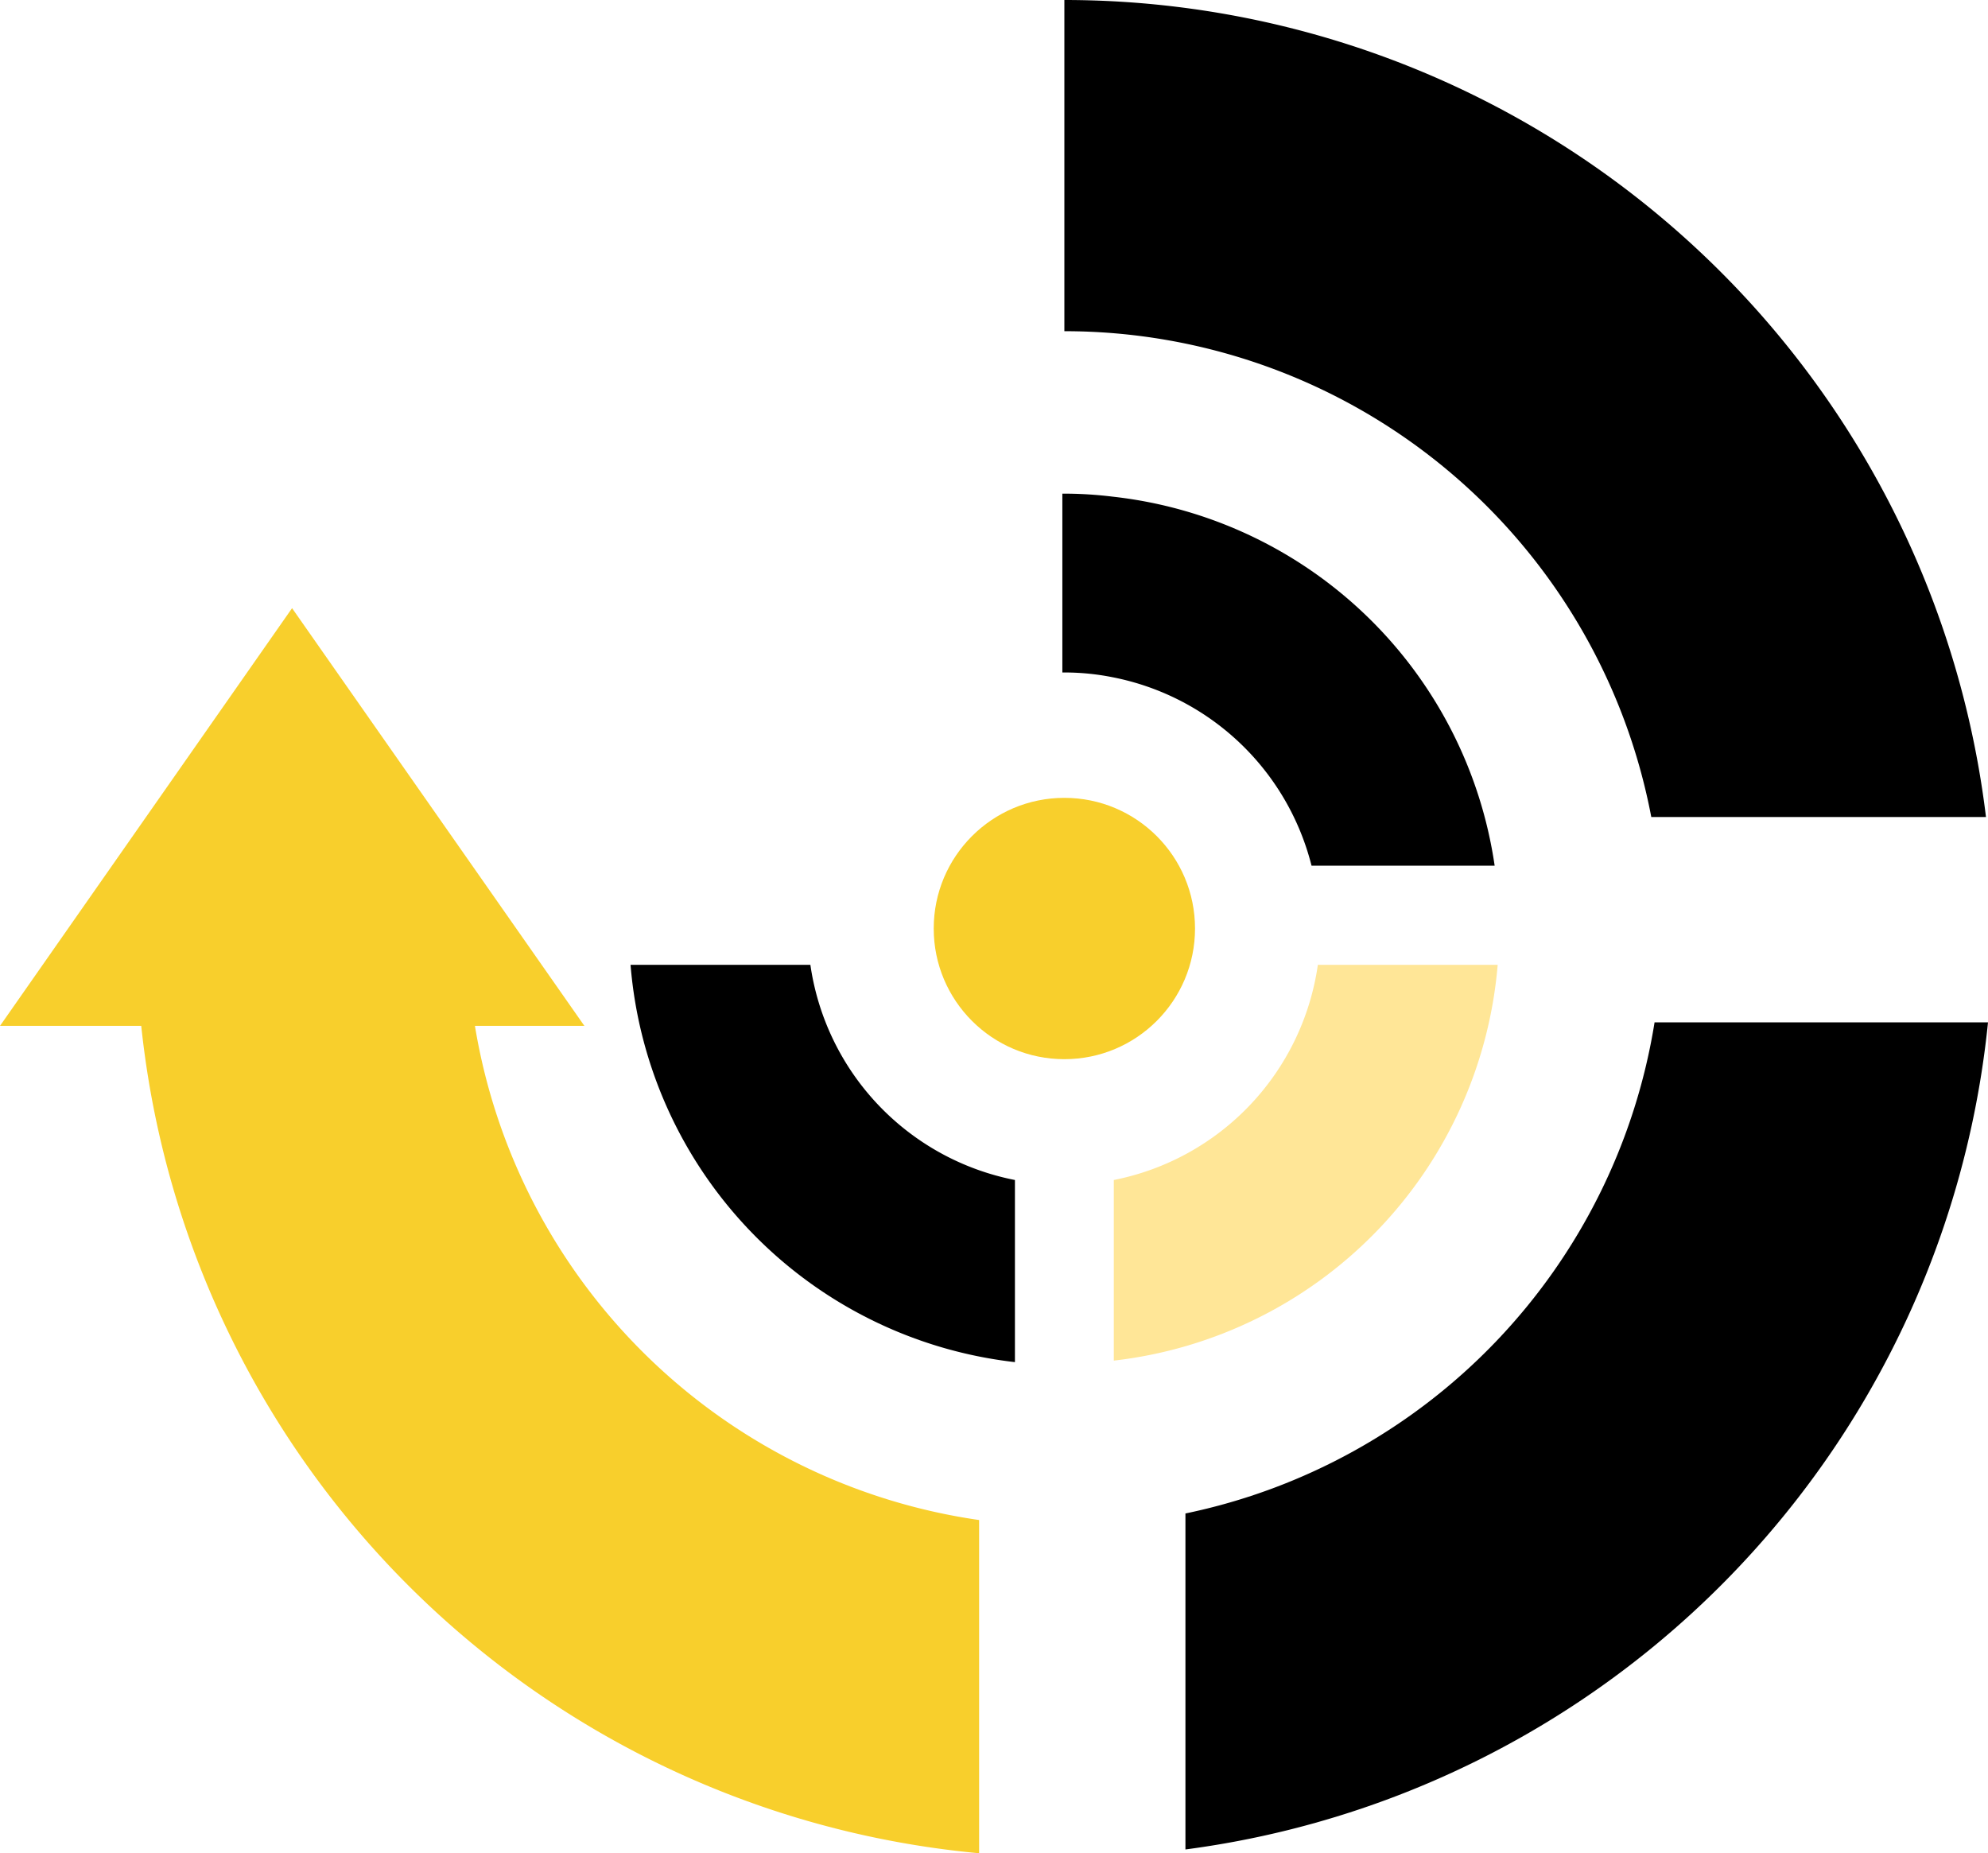
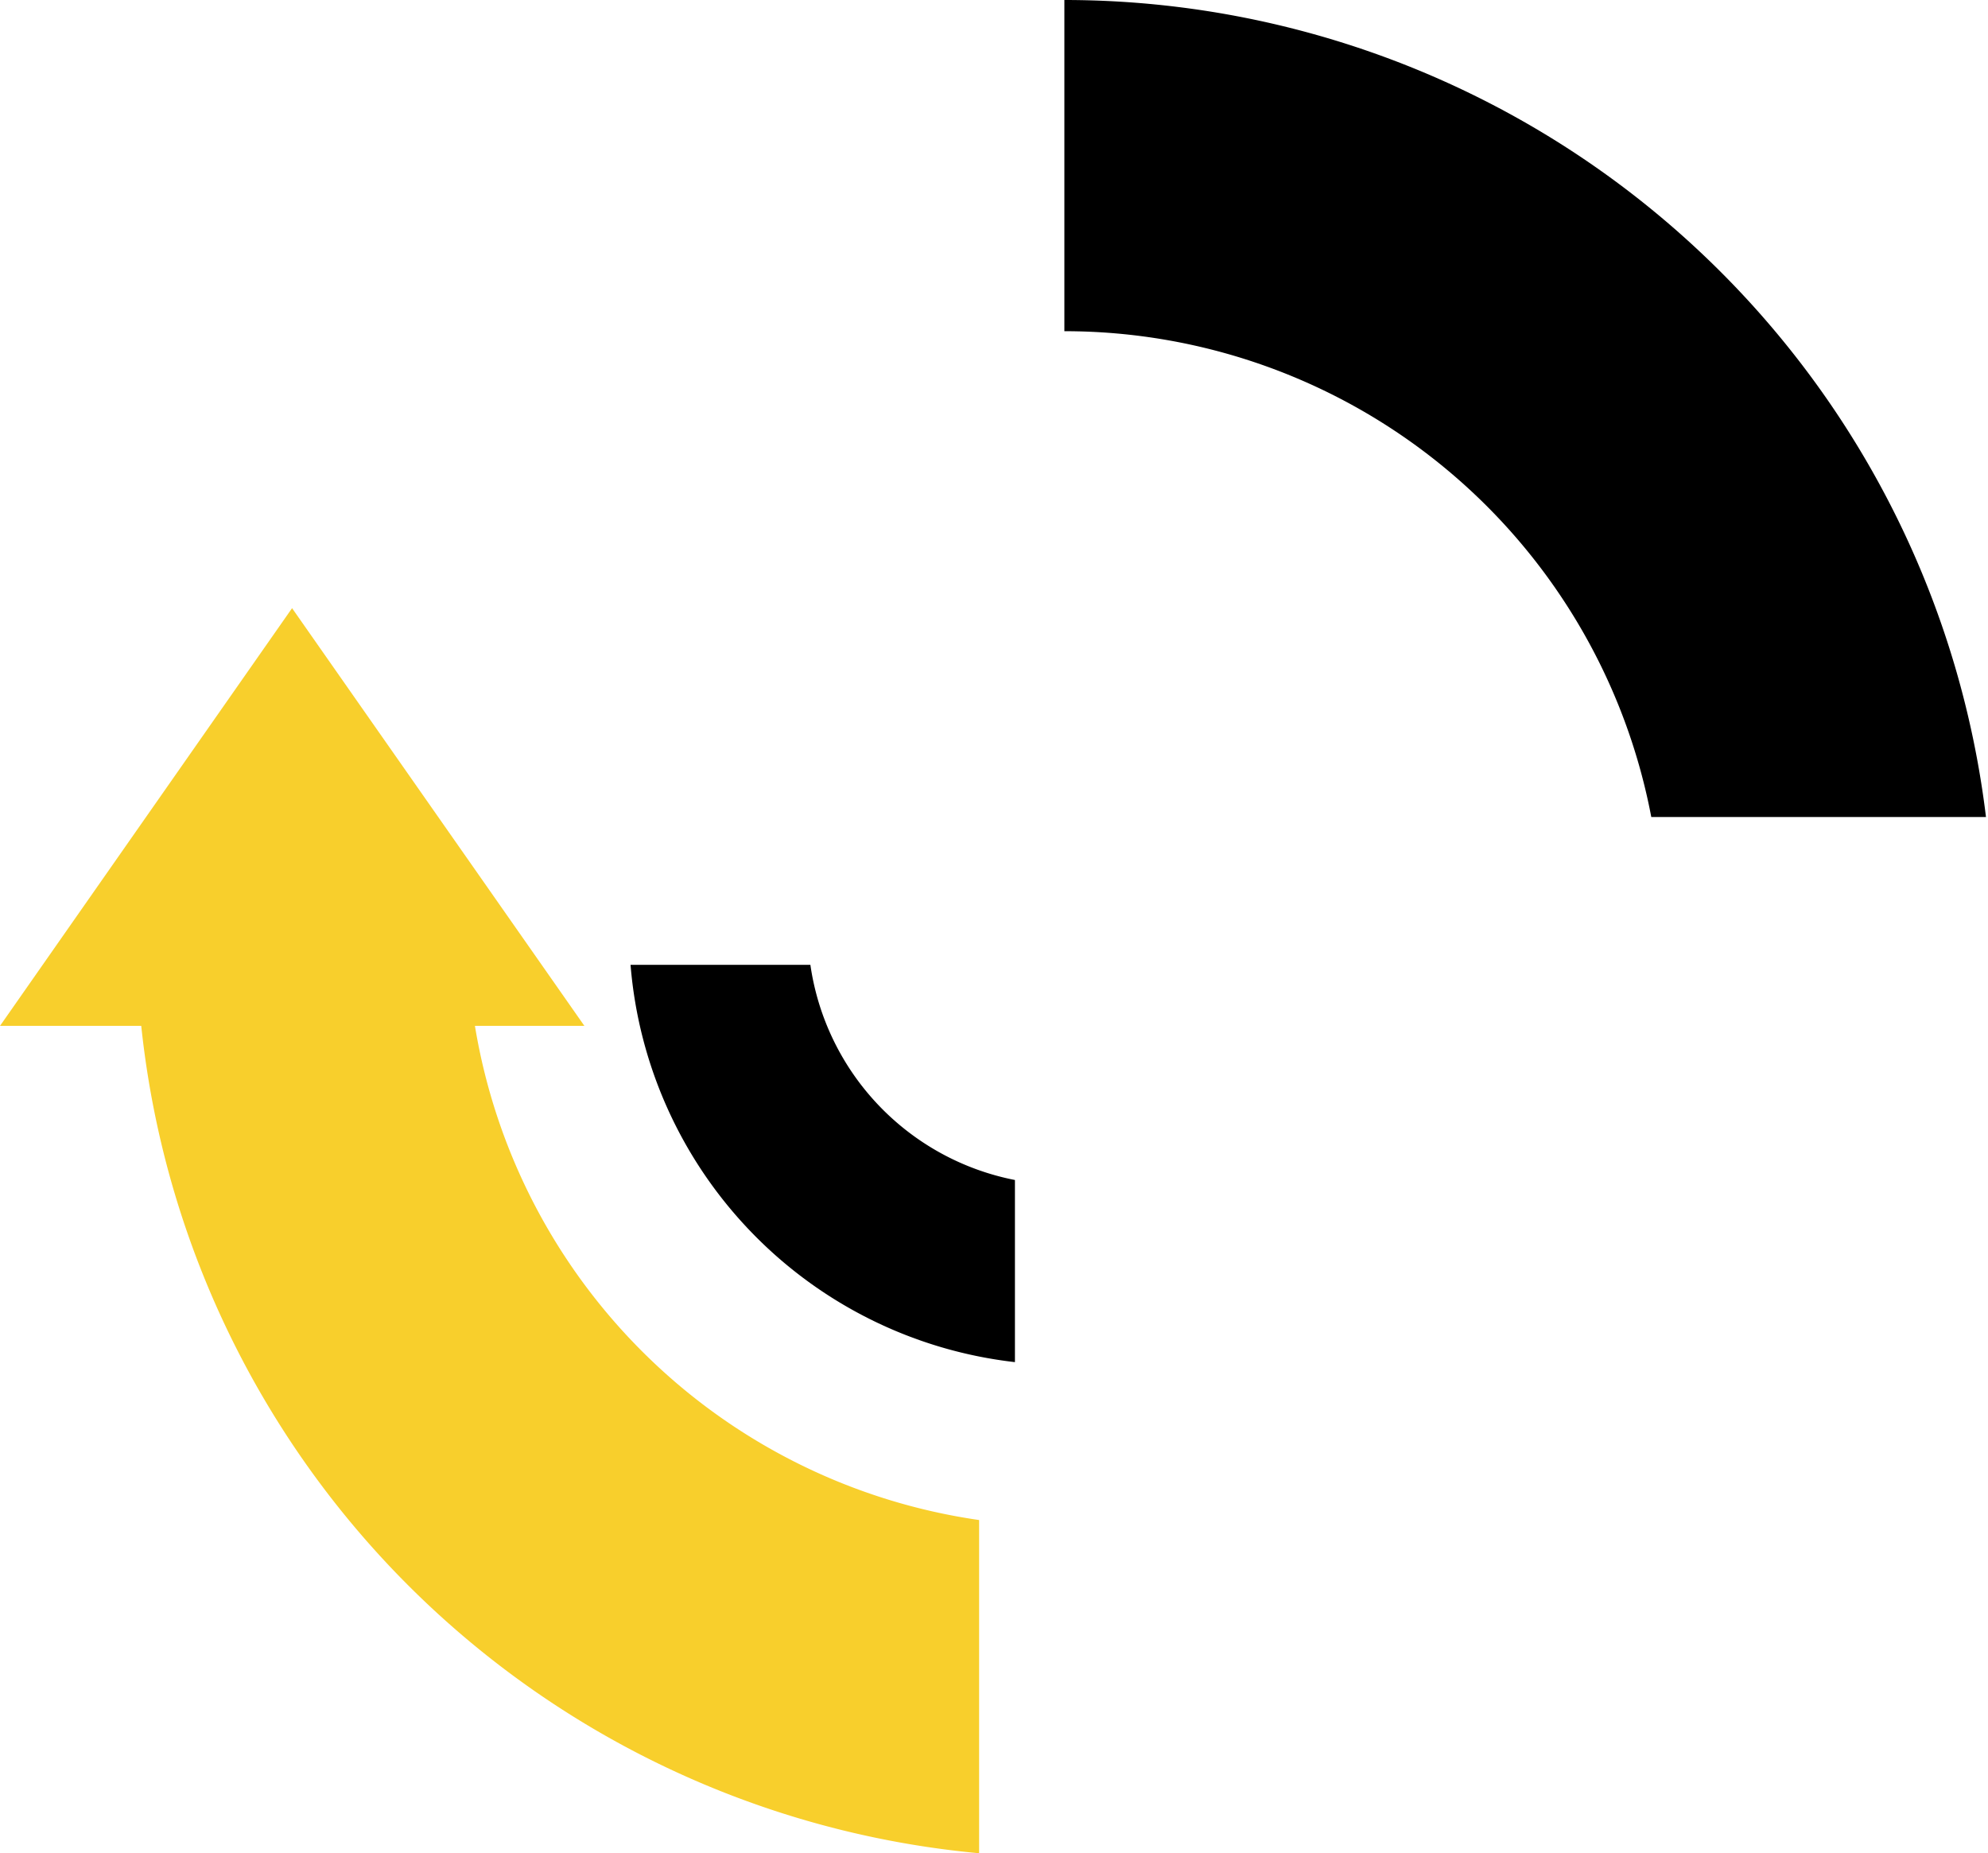
<svg xmlns="http://www.w3.org/2000/svg" viewBox="0 0 78.82 73.47">
  <defs>
    <style>.cls-1{fill:#f8cf2c;}.cls-2{fill:#ffe697;}</style>
  </defs>
  <g id="Layer_2" data-name="Layer 2">
    <g id="Layer_1-2" data-name="Layer 1">
-       <circle class="cls-1" cx="42.2" cy="36.81" r="5.18" />
-       <path d="M78.82,40.53A36.8,36.8,0,0,1,47,73.32V60A23.71,23.71,0,0,0,65.6,40.53Z" />
      <path class="cls-1" d="M38.82,60.26V73.47A36.81,36.81,0,0,1,5.6,40.67H0L11.58,24.11,23.17,40.67H18.83A23.68,23.68,0,0,0,38.82,60.26Z" />
      <path d="M78.74,32.39H65.47A23.68,23.68,0,0,0,42.2,13.13V0A36.81,36.81,0,0,1,78.74,32.39Z" />
-       <path d="M59.26,34.32H52a10.14,10.14,0,0,0-7.88-7.47,9.72,9.72,0,0,0-2-.19V19.57a15.87,15.87,0,0,1,2,.12A17.22,17.22,0,0,1,59.26,34.32Z" />
      <path d="M40.24,46.78V54A17.25,17.25,0,0,1,25,38.25h7.13A10.17,10.17,0,0,0,40.24,46.78Z" />
-       <path class="cls-2" d="M59.38,38.25A17.24,17.24,0,0,1,44.16,53.94V46.78a10.16,10.16,0,0,0,8.09-8.53Z" />
    </g>
  </g>
</svg>